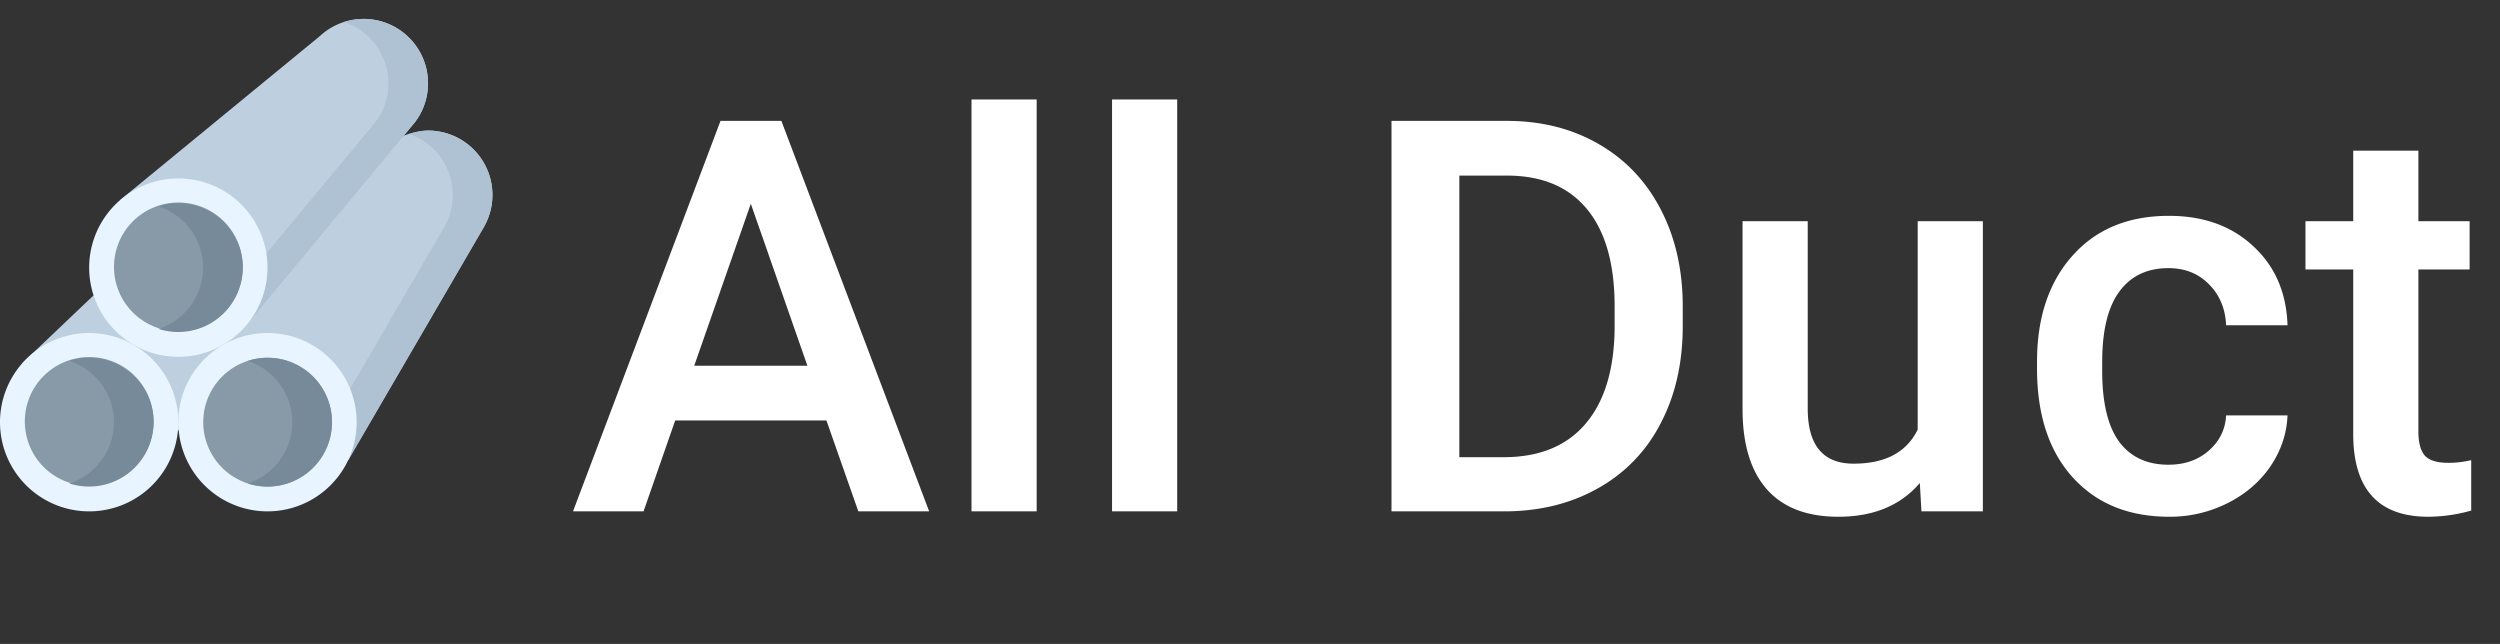
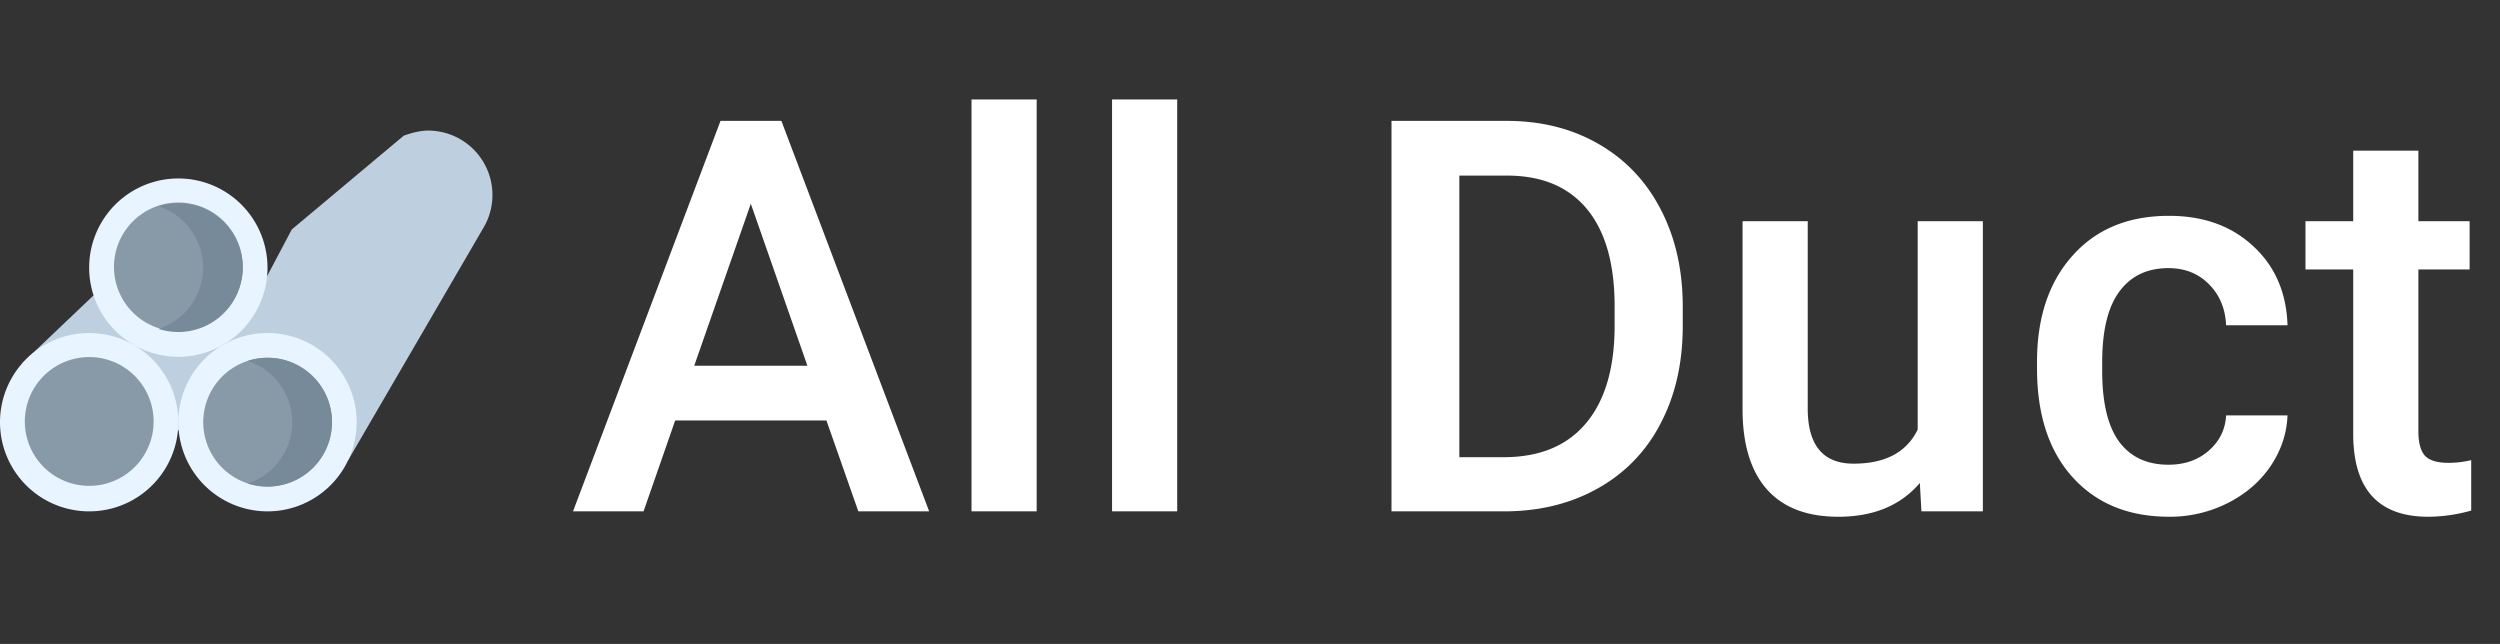
<svg xmlns="http://www.w3.org/2000/svg" width="132" height="34" viewBox="0 0 132 34" fill="none">
  <rect x="0" y="0" width="132" height="34" fill="#333333" stroke="none" />
  <path d="M43.636 22.2H35.65L33.979 27h-3.724l7.788-20.617h3.214L49.06 27H45.32l-1.685-4.8zm-6.98-2.889h5.975l-2.988-8.553-2.988 8.553zM54.737 27h-3.441V5.25h3.44V27zm7.42 0h-3.441V5.25h3.44V27zm11.314 0V6.383h6.089c1.821 0 3.436.406 4.842 1.218 1.416.811 2.511 1.963 3.285 3.455.775 1.491 1.162 3.2 1.162 5.126v1.033c0 1.954-.392 3.672-1.176 5.155a8.148 8.148 0 01-3.327 3.426C82.912 26.6 81.265 27 79.405 27h-5.933zm3.582-17.729V24.14h2.337c1.878 0 3.318-.586 4.319-1.756 1.01-1.18 1.524-2.87 1.543-5.07v-1.146c0-2.238-.486-3.946-1.459-5.127-.972-1.18-2.383-1.77-4.233-1.77h-2.507zM101.367 25.5c-1.01 1.19-2.445 1.784-4.305 1.784-1.661 0-2.921-.486-3.78-1.458-.85-.973-1.275-2.38-1.275-4.22v-9.926h3.441v9.883c0 1.945.807 2.918 2.422 2.918 1.67 0 2.799-.6 3.384-1.799V11.68h3.441V27h-3.243l-.085-1.501zm13.127-.963c.859 0 1.571-.25 2.138-.75.566-.5.868-1.119.906-1.855h3.243c-.038.953-.335 1.845-.892 2.676-.557.821-1.313 1.473-2.266 1.954a6.749 6.749 0 01-3.087.722c-2.143 0-3.842-.694-5.098-2.081-1.255-1.388-1.883-3.304-1.883-5.75V19.1c0-2.332.623-4.197 1.869-5.594 1.246-1.406 2.946-2.11 5.098-2.11 1.822 0 3.304.534 4.446 1.6 1.152 1.058 1.756 2.45 1.813 4.178h-3.243c-.038-.878-.34-1.6-.906-2.167-.557-.566-1.27-.85-2.138-.85-1.114 0-1.973.407-2.577 1.218-.605.803-.911 2.025-.921 3.668v.552c0 1.662.297 2.903.892 3.724.604.812 1.473 1.218 2.606 1.218zm13.197-16.581v3.724h2.705v2.548h-2.705v8.553c0 .586.113 1.01.34 1.275.236.255.651.382 1.246.382.396 0 .798-.047 1.203-.142v2.662a8.467 8.467 0 01-2.265.326c-2.643 0-3.965-1.458-3.965-4.375v-8.68h-2.521v-2.55h2.521V7.956h3.441z" fill="#fff" />
  <g clip-path="url(#logo_svg__clip0)">
    <path d="M4.94 15.595l-3.752 3.57 8.228 3.571 3.364-5.312-7.84-1.829z" fill="#BED0E0" />
    <path d="M18.385 24.296l7.152-12.287A3.4 3.4 0 0022.6 6.894c-.417 0-.913.133-1.282.27l-5.912 4.952-3.08 5.823 6.059 6.356z" fill="#BED0E0" />
-     <path d="M22.6 6.894c-.32 0-.688.08-1.008.178a3.401 3.401 0 011.853 4.936l-6.36 10.925 1.3 1.363 7.152-12.288A3.4 3.4 0 0022.6 6.894z" fill="#AEC2D4" />
-     <path d="M13.144 17.006l8.778-10.569a3.4 3.4 0 00-5.038-4.527L6.358 10.55l6.786 6.456z" fill="#BED0E0" />
-     <path d="M19.2 1c-.366 0-.717.058-1.046.165a3.401 3.401 0 011.676 5.272l-7.855 9.457 1.17 1.112 8.777-10.569A3.4 3.4 0 0019.2 1z" fill="#AEC2D4" />
    <path d="M9.416 18.839a4.708 4.708 0 100-9.416 4.708 4.708 0 000 9.416z" fill="#E8F4FF" />
    <path d="M12.769 14.673a3.4 3.4 0 10-6.712-1.088 3.4 3.4 0 006.712 1.088z" fill="#889AA8" />
    <path d="M9.416 10.73c-.365 0-.716.06-1.046.166a3.406 3.406 0 012.354 3.235c0 1.51-.99 2.792-2.354 3.235a3.404 3.404 0 004.447-3.235c0-1.875-1.526-3.4-3.401-3.4z" fill="#768A99" />
    <path d="M4.708 27a4.708 4.708 0 100-9.416 4.708 4.708 0 000 9.416z" fill="#E8F4FF" />
    <path d="M8.061 22.833a3.4 3.4 0 10-6.712-1.088 3.4 3.4 0 006.712 1.088z" fill="#889AA8" />
-     <path d="M4.708 18.892c-.365 0-.716.058-1.046.165a3.406 3.406 0 012.354 3.235c0 1.51-.99 2.792-2.354 3.235a3.404 3.404 0 004.446-3.235c0-1.875-1.525-3.4-3.4-3.4z" fill="#768A99" />
    <path d="M14.124 27a4.708 4.708 0 100-9.416 4.708 4.708 0 000 9.416z" fill="#E8F4FF" />
    <path d="M15.435 25.432a3.4 3.4 0 10-2.605-6.284 3.4 3.4 0 002.605 6.284z" fill="#889AA8" />
    <path d="M14.124 18.892c-.365 0-.716.058-1.046.165a3.406 3.406 0 012.354 3.235c0 1.51-.99 2.792-2.354 3.235a3.404 3.404 0 004.446-3.235c0-1.875-1.525-3.4-3.4-3.4z" fill="#768A99" />
  </g>
  <defs>
    <clipPath id="logo_svg__clip0">
      <path fill="#fff" transform="translate(0 1)" d="M0 0h26v26H0z" />
    </clipPath>
  </defs>
</svg>